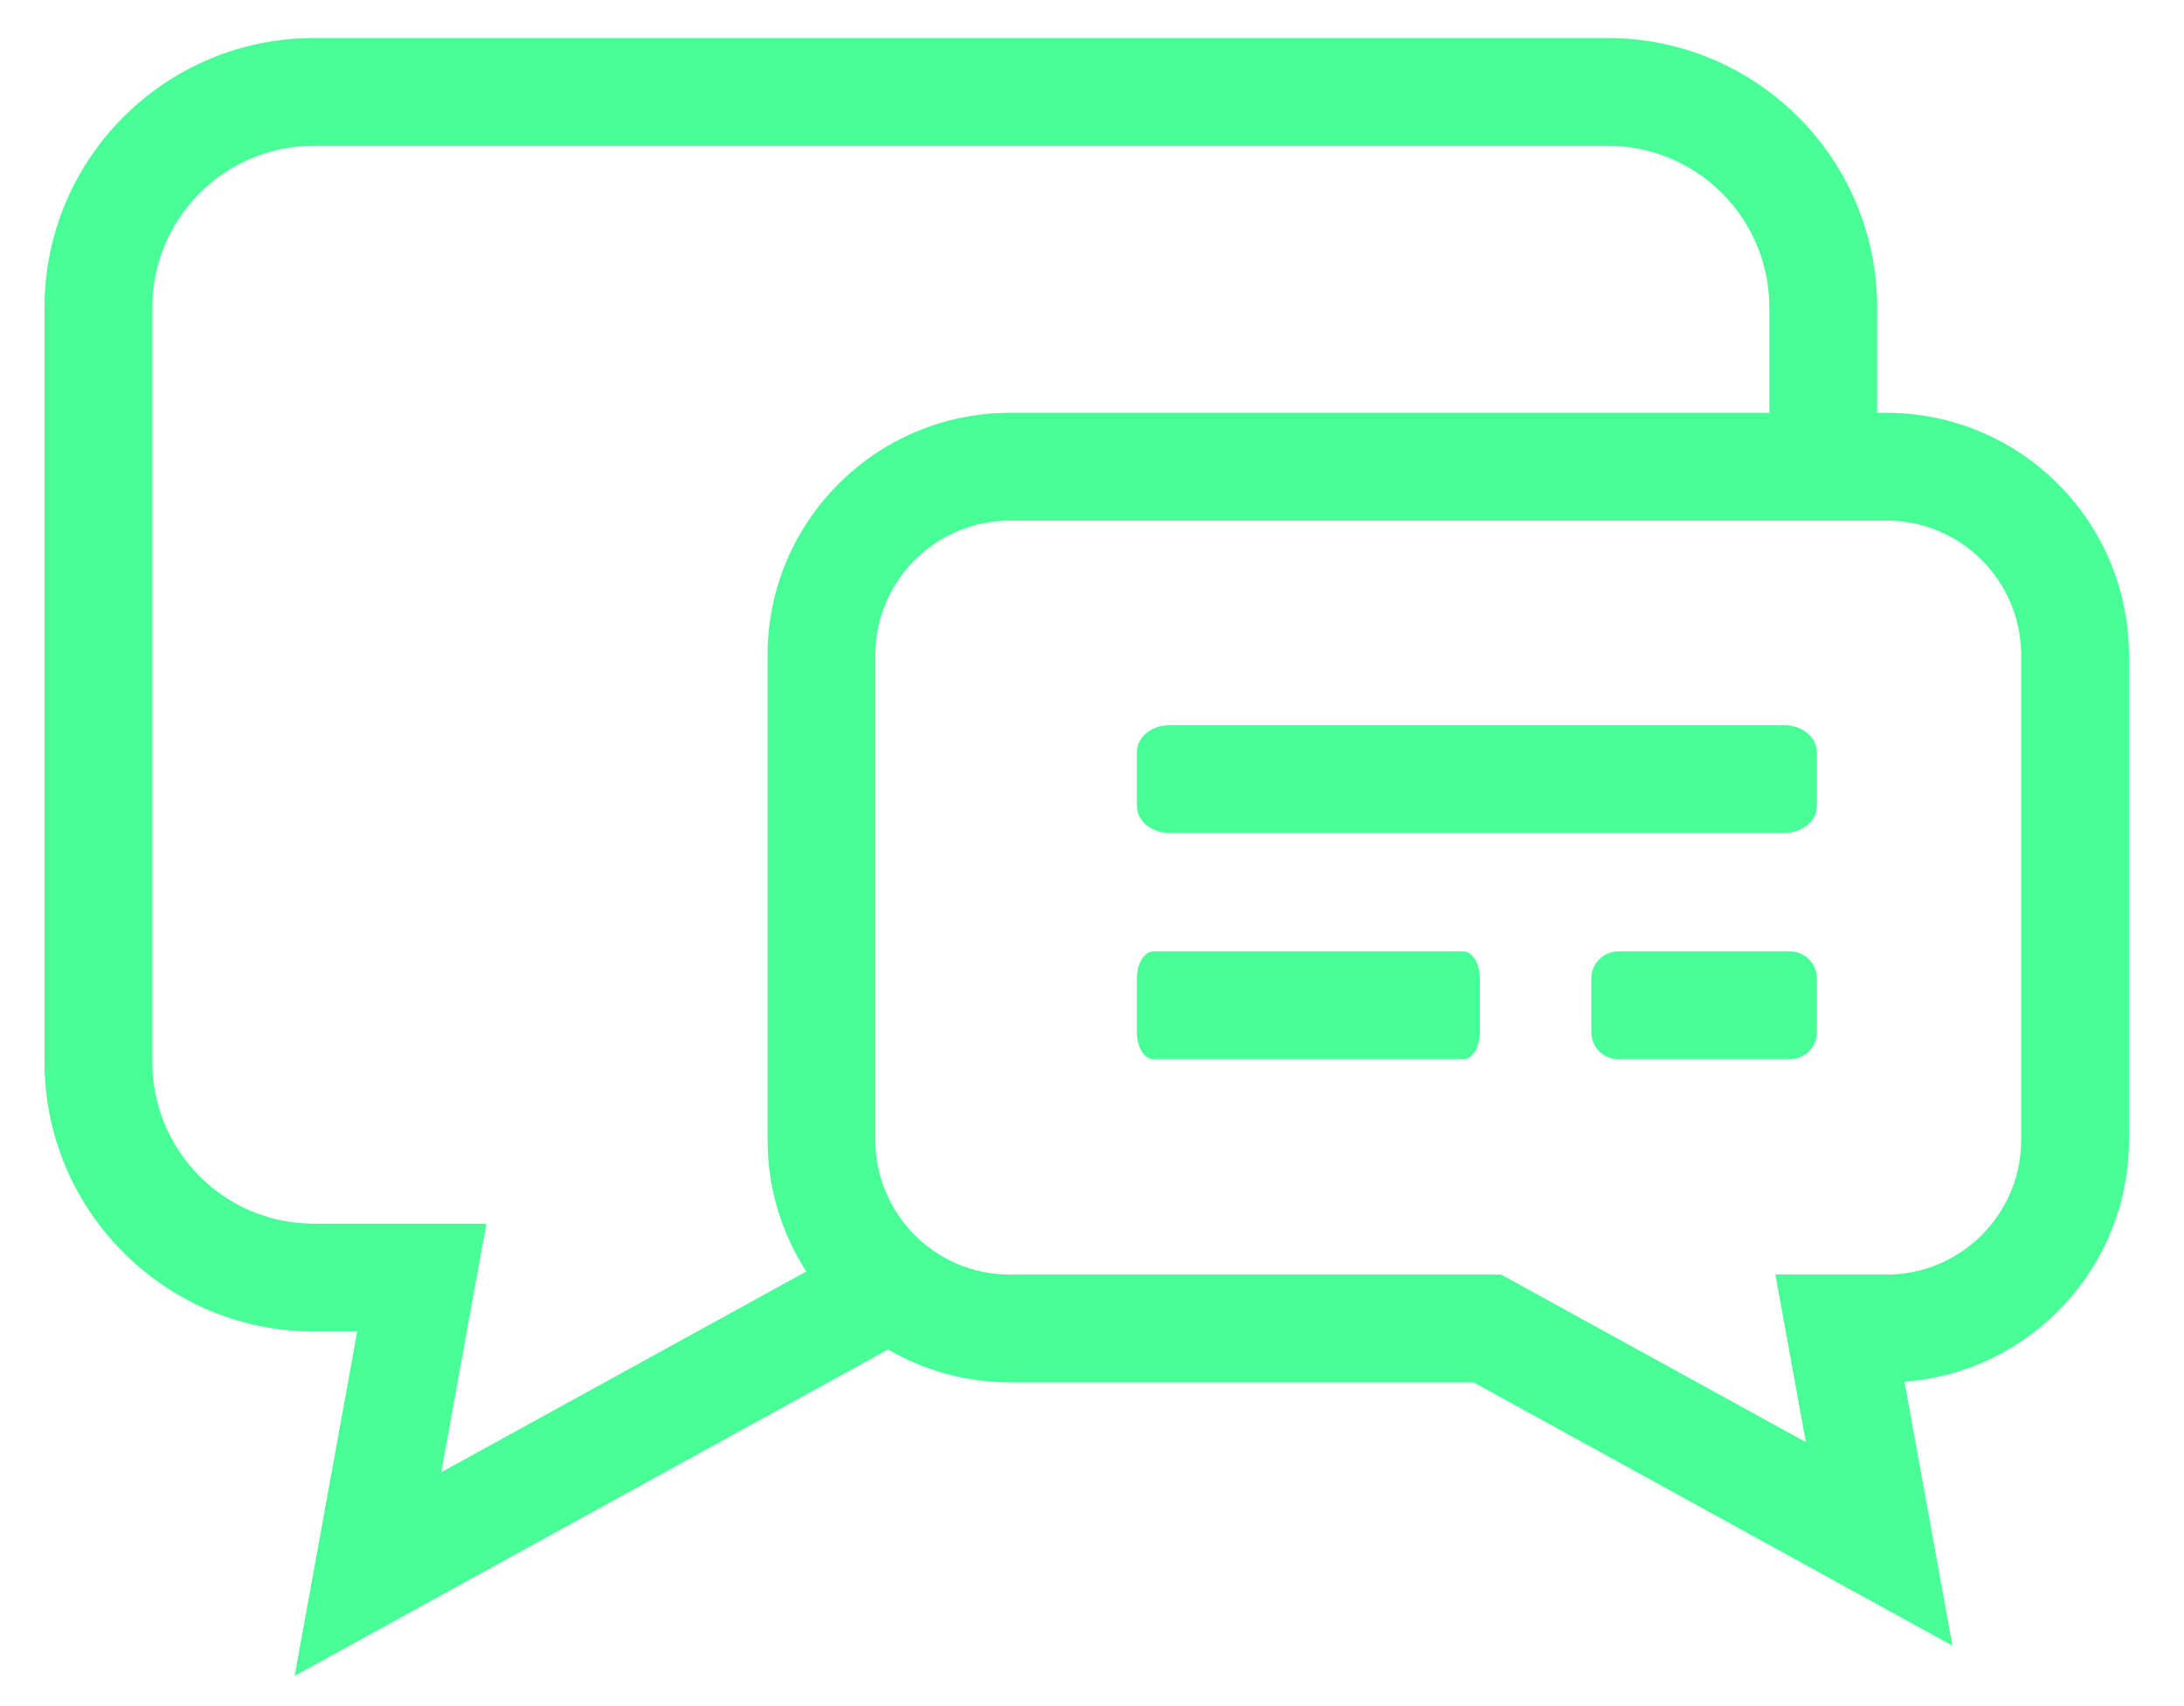
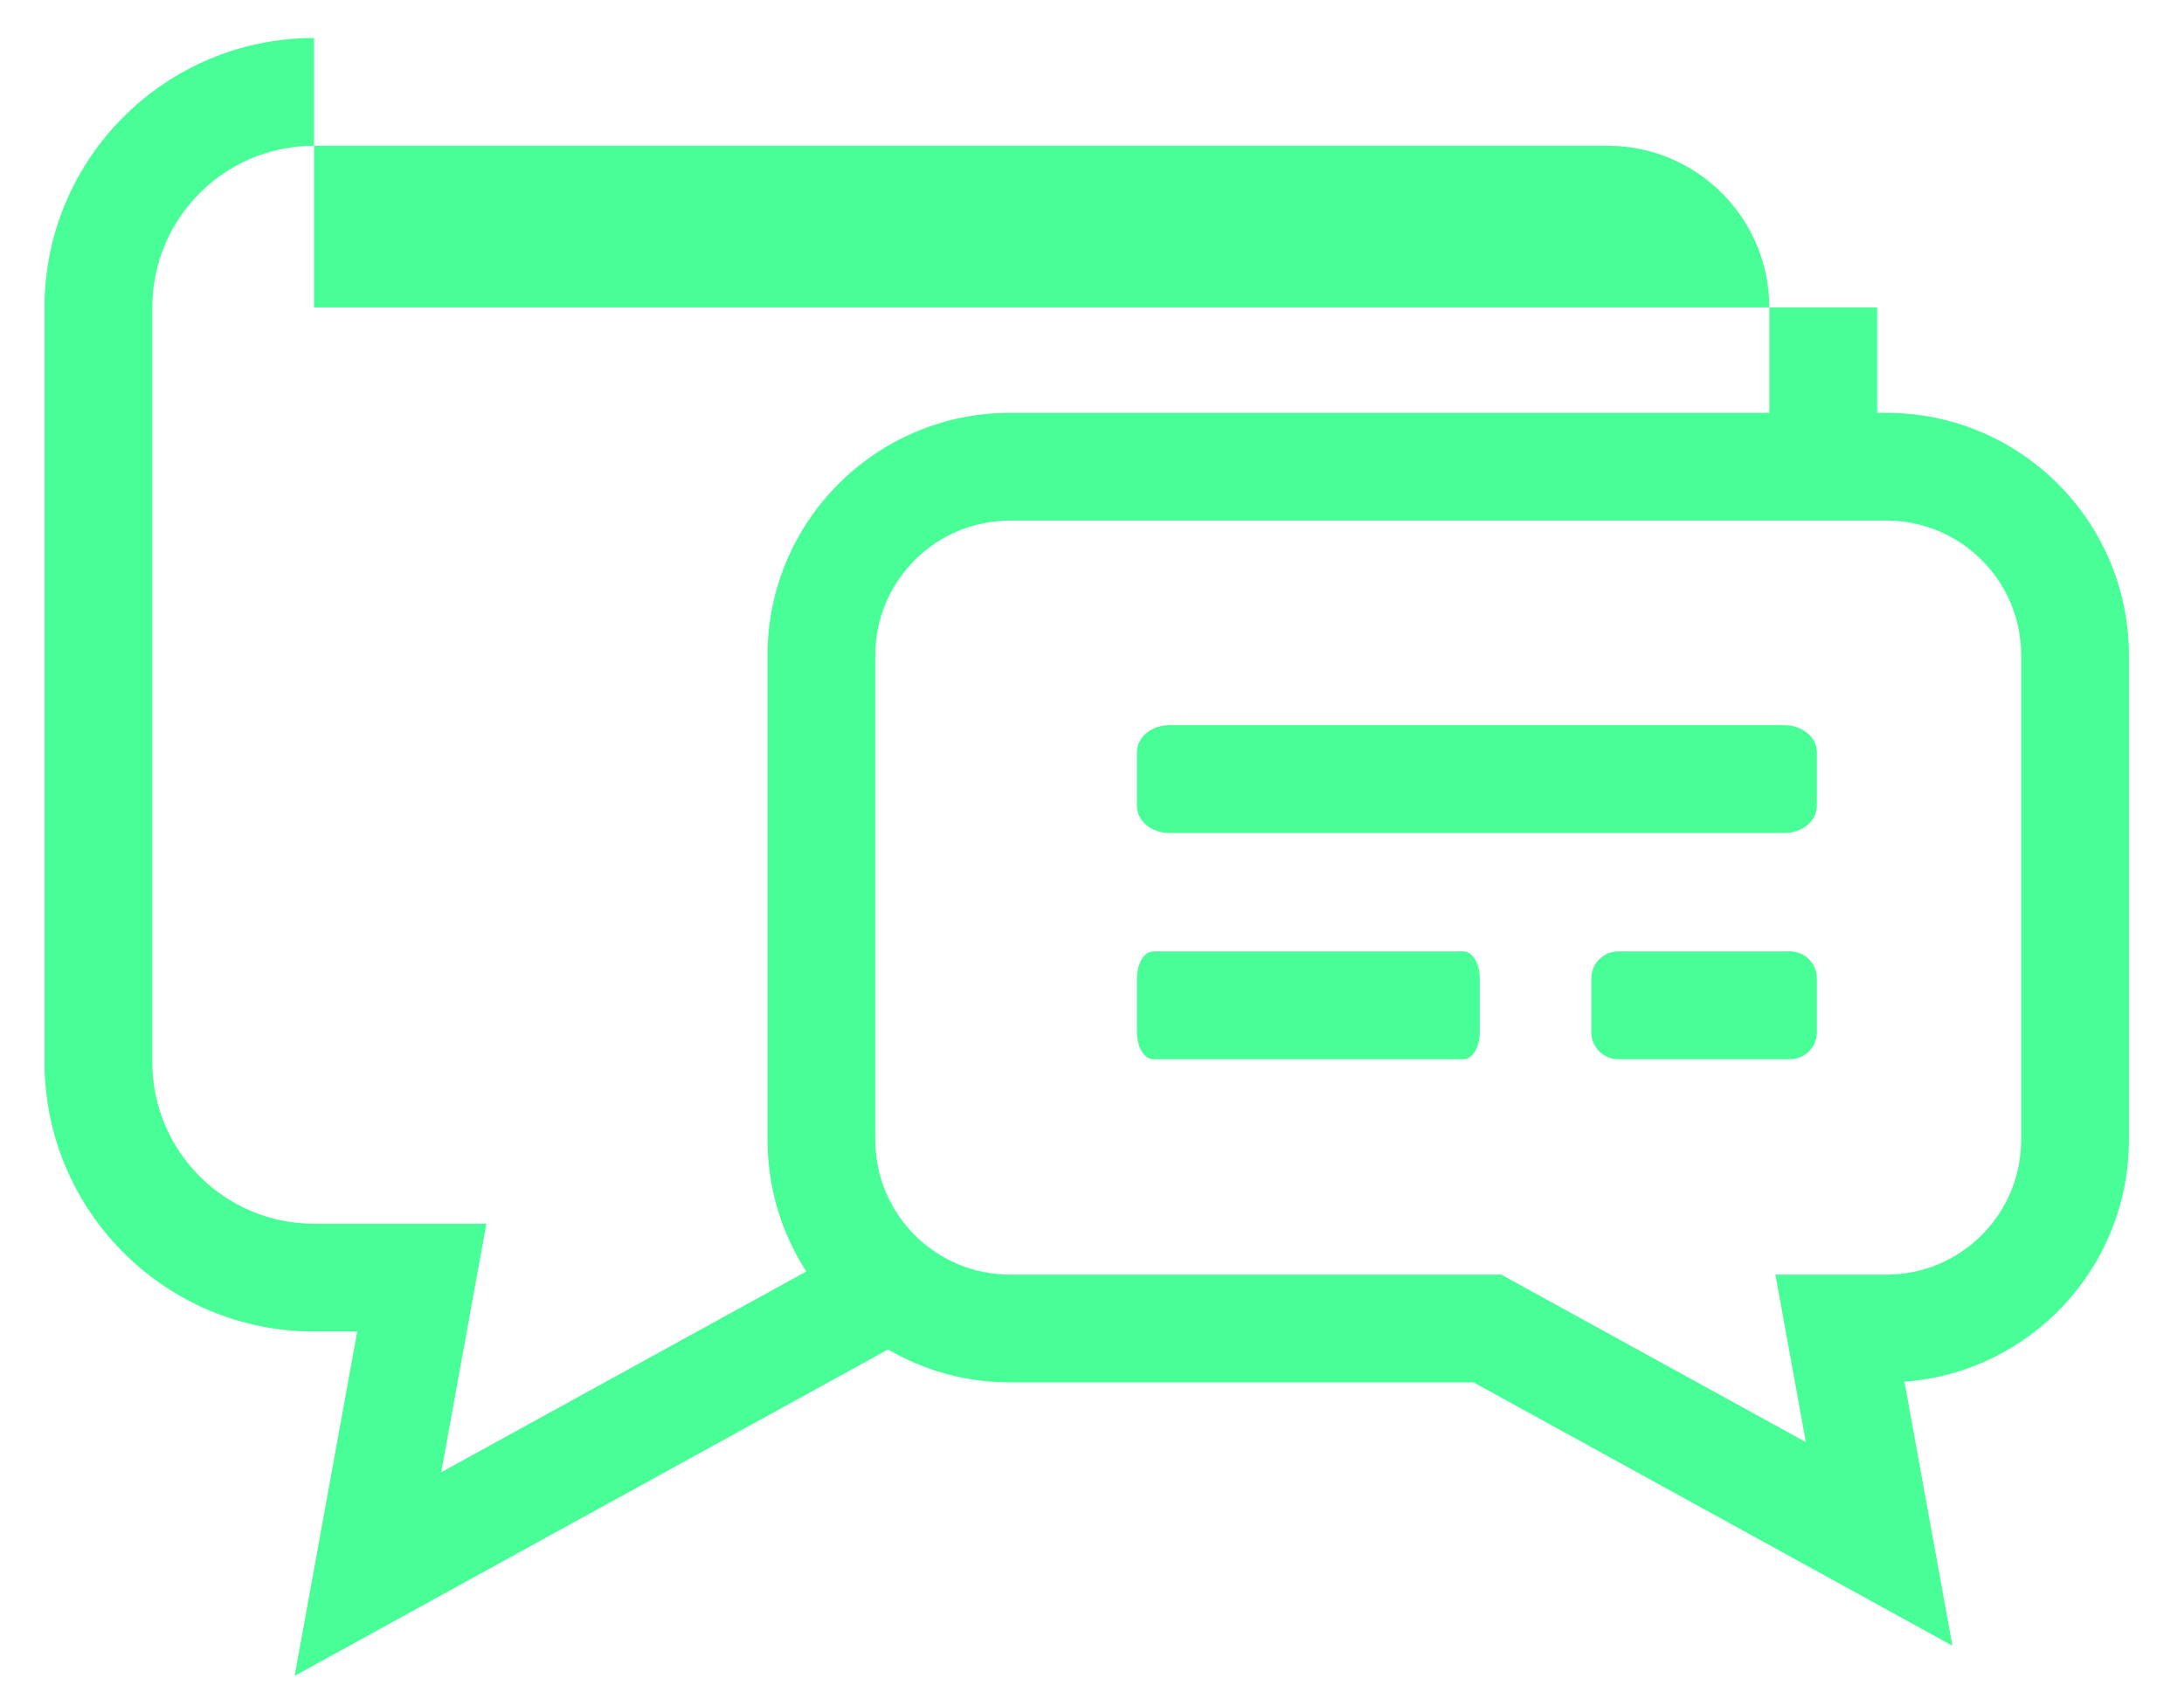
<svg xmlns="http://www.w3.org/2000/svg" width="32" height="25" viewBox="0 0 32 25" fill="none">
-   <path fill-rule="evenodd" clip-rule="evenodd" d="M4.601 0.557C2.42 0.557 0.652 2.325 0.652 4.505V15.562C0.652 17.743 2.42 19.511 4.601 19.511H5.234L4.614 22.923L4.317 24.557L5.771 23.757L13.012 19.774C13.537 20.081 14.148 20.256 14.8 20.256H21.59L28.607 24.115L27.904 20.246C29.743 20.111 31.193 18.576 31.193 16.702V9.602C31.193 7.64 29.602 6.049 27.639 6.049H27.504V4.505C27.504 2.325 25.736 0.557 23.555 0.557H4.601ZM11.246 16.702C11.246 17.413 11.454 18.075 11.814 18.631L6.465 21.573L6.957 18.862L7.127 17.931H6.18H4.601C3.292 17.931 2.232 16.87 2.232 15.562V4.505C2.232 3.197 3.292 2.136 4.601 2.136H23.555C24.863 2.136 25.924 3.197 25.924 4.505V6.049H14.8C12.837 6.049 11.246 7.64 11.246 9.602V16.702ZM27.639 7.628C28.73 7.628 29.614 8.512 29.614 9.602V16.702C29.614 17.793 28.73 18.677 27.639 18.677H26.013L26.459 21.131L21.996 18.677H14.8C13.709 18.677 12.825 17.793 12.825 16.702V9.602C12.825 8.512 13.709 7.628 14.8 7.628H27.639ZM17.134 10.626C16.871 10.626 16.658 10.803 16.658 11.021V11.811C16.658 12.029 16.871 12.206 17.134 12.206H26.144C26.407 12.206 26.621 12.029 26.621 11.811V11.021C26.621 10.803 26.407 10.626 26.144 10.626H17.134ZM16.658 14.336C16.658 14.118 16.765 13.941 16.898 13.941H21.442C21.575 13.941 21.682 14.118 21.682 14.336V15.126C21.682 15.344 21.575 15.521 21.442 15.521H16.898C16.765 15.521 16.658 15.344 16.658 15.126V14.336ZM23.711 13.941C23.493 13.941 23.316 14.118 23.316 14.336V15.126C23.316 15.344 23.493 15.521 23.711 15.521H26.226C26.444 15.521 26.621 15.344 26.621 15.126V14.336C26.621 14.118 26.444 13.941 26.226 13.941H23.711Z" fill="#47FF96" />
+   <path fill-rule="evenodd" clip-rule="evenodd" d="M4.601 0.557C2.42 0.557 0.652 2.325 0.652 4.505V15.562C0.652 17.743 2.42 19.511 4.601 19.511H5.234L4.614 22.923L4.317 24.557L5.771 23.757L13.012 19.774C13.537 20.081 14.148 20.256 14.8 20.256H21.59L28.607 24.115L27.904 20.246C29.743 20.111 31.193 18.576 31.193 16.702V9.602C31.193 7.64 29.602 6.049 27.639 6.049H27.504V4.505H4.601ZM11.246 16.702C11.246 17.413 11.454 18.075 11.814 18.631L6.465 21.573L6.957 18.862L7.127 17.931H6.18H4.601C3.292 17.931 2.232 16.87 2.232 15.562V4.505C2.232 3.197 3.292 2.136 4.601 2.136H23.555C24.863 2.136 25.924 3.197 25.924 4.505V6.049H14.8C12.837 6.049 11.246 7.64 11.246 9.602V16.702ZM27.639 7.628C28.73 7.628 29.614 8.512 29.614 9.602V16.702C29.614 17.793 28.73 18.677 27.639 18.677H26.013L26.459 21.131L21.996 18.677H14.8C13.709 18.677 12.825 17.793 12.825 16.702V9.602C12.825 8.512 13.709 7.628 14.8 7.628H27.639ZM17.134 10.626C16.871 10.626 16.658 10.803 16.658 11.021V11.811C16.658 12.029 16.871 12.206 17.134 12.206H26.144C26.407 12.206 26.621 12.029 26.621 11.811V11.021C26.621 10.803 26.407 10.626 26.144 10.626H17.134ZM16.658 14.336C16.658 14.118 16.765 13.941 16.898 13.941H21.442C21.575 13.941 21.682 14.118 21.682 14.336V15.126C21.682 15.344 21.575 15.521 21.442 15.521H16.898C16.765 15.521 16.658 15.344 16.658 15.126V14.336ZM23.711 13.941C23.493 13.941 23.316 14.118 23.316 14.336V15.126C23.316 15.344 23.493 15.521 23.711 15.521H26.226C26.444 15.521 26.621 15.344 26.621 15.126V14.336C26.621 14.118 26.444 13.941 26.226 13.941H23.711Z" fill="#47FF96" />
</svg>